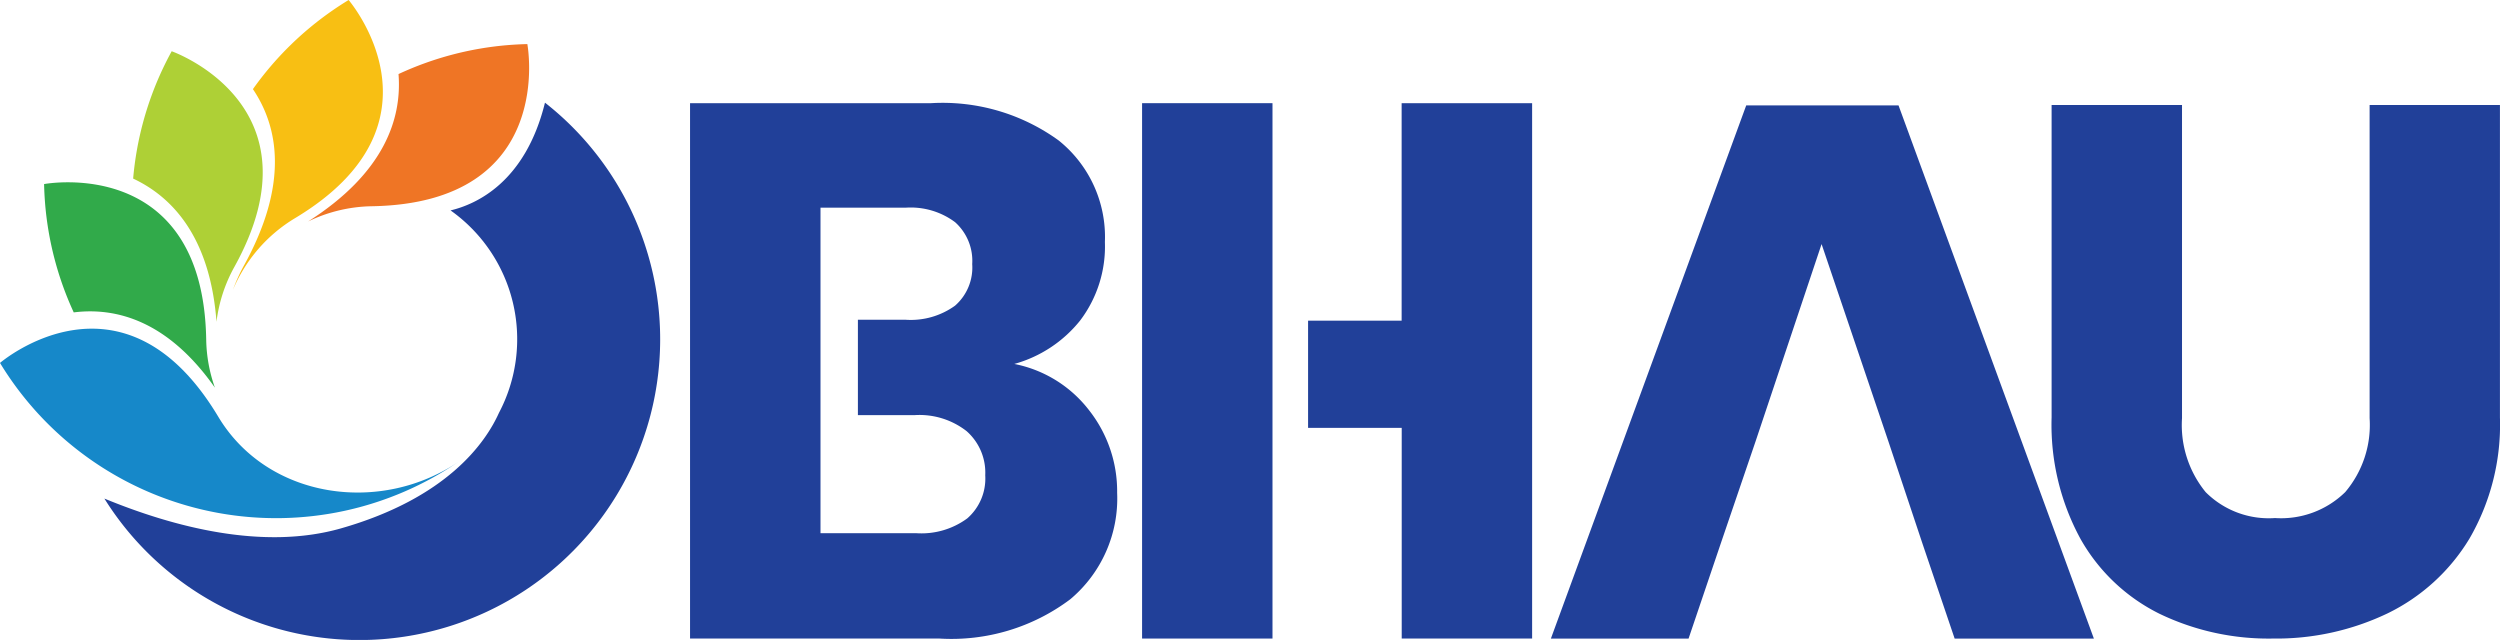
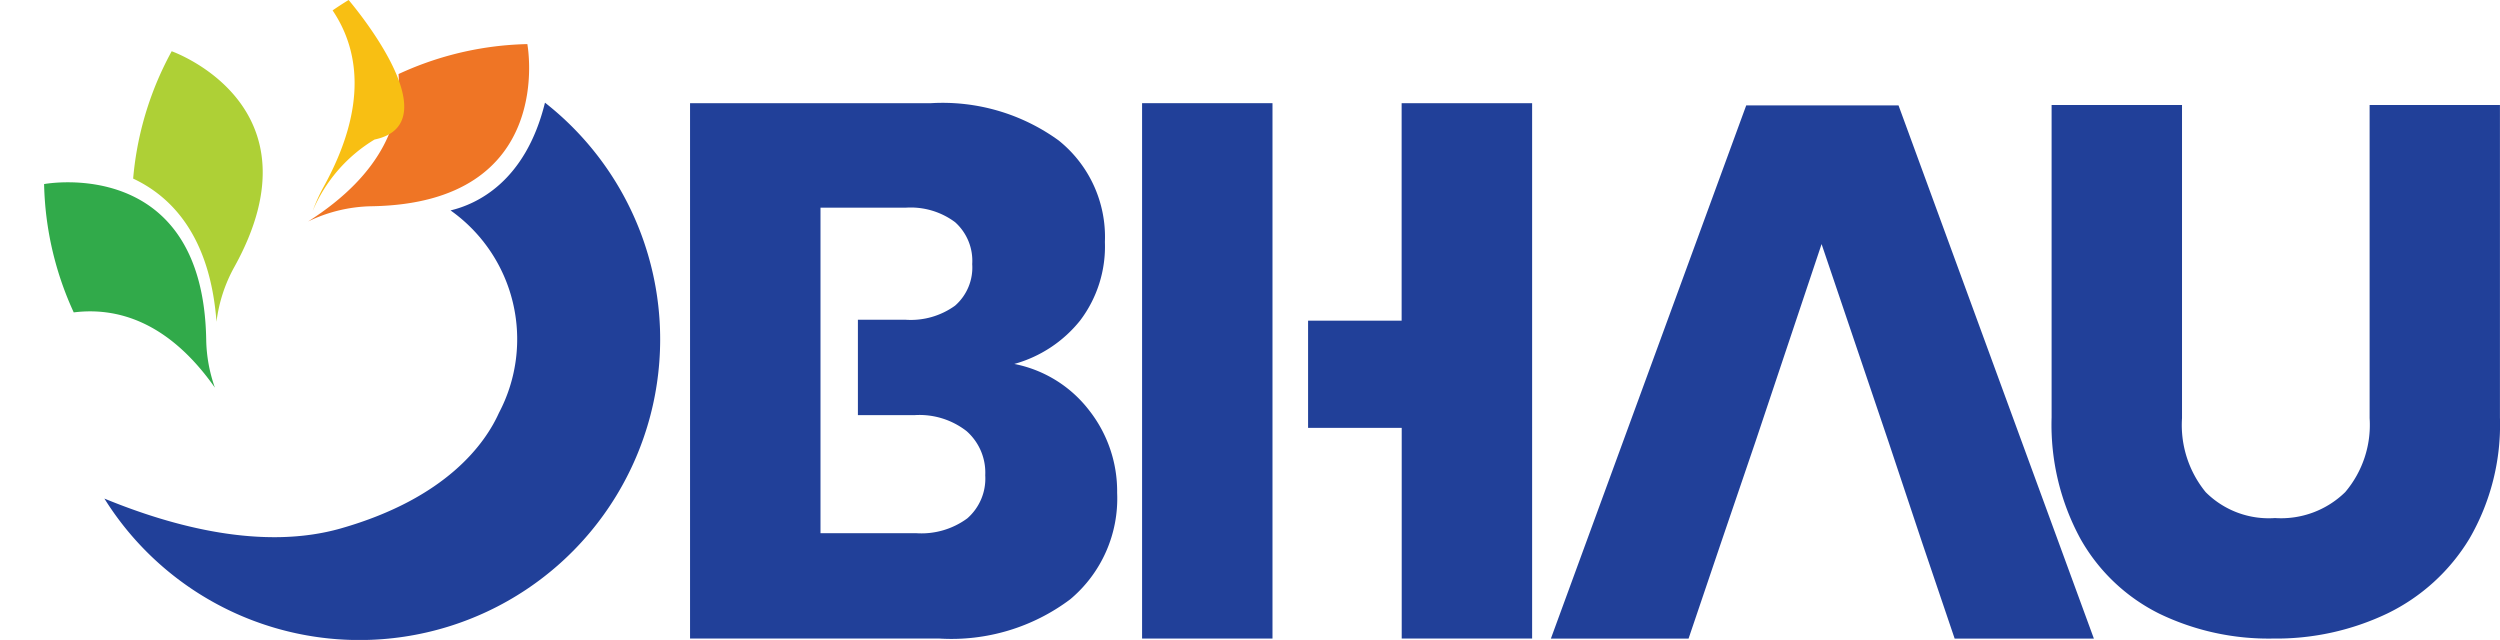
<svg xmlns="http://www.w3.org/2000/svg" width="122.097" height="31.254" viewBox="0 0 122.097 31.254">
  <defs>
    <clipPath id="clip-path">
      <rect id="Rectangle_9799" data-name="Rectangle 9799" width="122.097" height="31.254" fill="none" />
    </clipPath>
  </defs>
  <g id="Group_24066" data-name="Group 24066" transform="translate(0 0)">
    <path id="Path_3877" data-name="Path 3877" d="M193.969,14.941V25.562H189.4V30.8h4.573V41.088h6.369V14.941Z" transform="translate(-125.515 -9.902)" fill="#214099" />
    <path id="Path_3878" data-name="Path 3878" d="M165.374,14.941V41.088h6.369V14.941Z" transform="translate(-109.596 -9.902)" fill="#214099" />
    <g id="Group_24062" data-name="Group 24062" transform="translate(0 0)">
      <g id="Group_24061" data-name="Group 24061" transform="translate(0 0)" clip-path="url(#clip-path)">
        <path id="Path_3879" data-name="Path 3879" d="M312.6,15.207V30.5a5.071,5.071,0,0,1-1.192,3.613,4.477,4.477,0,0,1-3.426,1.266,4.355,4.355,0,0,1-3.389-1.266,5.173,5.173,0,0,1-1.155-3.613V15.207h-6.369V30.463a11.653,11.653,0,0,0,1.415,5.941,9.022,9.022,0,0,0,3.855,3.65,12.274,12.274,0,0,0,5.531,1.21,12.593,12.593,0,0,0,5.605-1.229,9.539,9.539,0,0,0,4-3.65,11.091,11.091,0,0,0,1.49-5.922V15.207Z" transform="translate(-196.871 -10.078)" fill="#214099" />
        <path id="Path_3880" data-name="Path 3880" d="M234.108,15.257,224.567,41.3h6.724l1.577-4.658,1.69-4.958,3.23-9.653,3.268,9.653,1.653,4.958,1.578,4.658h6.8l-9.541-26.04Z" transform="translate(-148.824 -10.111)" fill="#214099" />
        <path id="Path_3881" data-name="Path 3881" d="M115.748,27.679a6.257,6.257,0,0,0,3.222-2.123,5.986,5.986,0,0,0,1.21-3.836,6.037,6.037,0,0,0-2.253-4.954,9.654,9.654,0,0,0-6.239-1.825H99.919V41.088H112.1a9.661,9.661,0,0,0,6.388-1.918,6.423,6.423,0,0,0,2.29-5.2,6.4,6.4,0,0,0-1.378-4.041,6.083,6.083,0,0,0-3.65-2.253m-2.29,7.542a3.779,3.779,0,0,1-2.477.726h-4.693v-15.9h4.172a3.629,3.629,0,0,1,2.4.708A2.531,2.531,0,0,1,113.7,22.8a2.475,2.475,0,0,1-.838,2.03,3.691,3.691,0,0,1-2.4.689h-2.345v4.656h2.793a3.741,3.741,0,0,1,2.514.782,2.7,2.7,0,0,1,.912,2.16,2.58,2.58,0,0,1-.875,2.1" transform="translate(-66.218 -9.902)" fill="#214099" />
        <path id="Path_3882" data-name="Path 3882" d="M55.329,6.384c-.309.007-.62.023-.932.048a15.749,15.749,0,0,0-5.365,1.416c.171,2.178-.691,4.826-4.415,7.2a7.372,7.372,0,0,1,3.1-.744c9.069-.148,7.607-7.918,7.607-7.918" transform="translate(-29.569 -4.231)" fill="#ef7525" />
-         <path id="Path_3883" data-name="Path 3883" d="M39.374,0c-.264.161-.525.329-.782.508A15.748,15.748,0,0,0,34.7,4.353c1.236,1.834,1.782,4.622-.462,8.659a8.138,8.138,0,0,0-.513,1.143,7.449,7.449,0,0,1,3.023-3.495C44.525,6,39.374,0,39.374,0" transform="translate(-22.348 0)" fill="#f8bf13" />
+         <path id="Path_3883" data-name="Path 3883" d="M39.374,0c-.264.161-.525.329-.782.508c1.236,1.834,1.782,4.622-.462,8.659a8.138,8.138,0,0,0-.513,1.143,7.449,7.449,0,0,1,3.023-3.495C44.525,6,39.374,0,39.374,0" transform="translate(-22.348 0)" fill="#f8bf13" />
        <path id="Path_3884" data-name="Path 3884" d="M23.35,20.635a7.366,7.366,0,0,1,.865-2.668C28.622,10.039,21.162,7.42,21.162,7.42q-.223.407-.424.831a15.747,15.747,0,0,0-1.458,5.388c1.925.905,3.76,2.866,4.071,7" transform="translate(-12.777 -4.917)" fill="#aed036" />
        <path id="Path_3885" data-name="Path 3885" d="M7.833,32.751c2.05-.256,4.583.388,6.893,3.675a7.364,7.364,0,0,1-.424-2.335c-.148-9.069-7.918-7.607-7.918-7.607.007.309.023.62.048.932a15.754,15.754,0,0,0,1.4,5.335" transform="translate(-4.231 -17.494)" fill="#31aa4a" />
-         <path id="Path_3886" data-name="Path 3886" d="M10.66,51.894C6,44.114,0,49.266,0,49.266c.161.264.329.525.508.782a15.784,15.784,0,0,0,21.961,3.993c-3.854,2.668-9.4,1.873-11.809-2.147" transform="translate(0 -31.541)" fill="#1688c9" />
        <path id="Path_3887" data-name="Path 3887" d="M36.633,14.867c-.954,3.883-3.352,4.963-4.612,5.262a7.706,7.706,0,0,1,2.363,9.89c-.659,1.465-2.537,4.16-7.717,5.64-3.8,1.085-8.171-.064-11.552-1.457A14.686,14.686,0,1,0,36.633,14.867" transform="translate(-10.017 -9.853)" fill="#214099" />
      </g>
    </g>
  </g>
</svg>